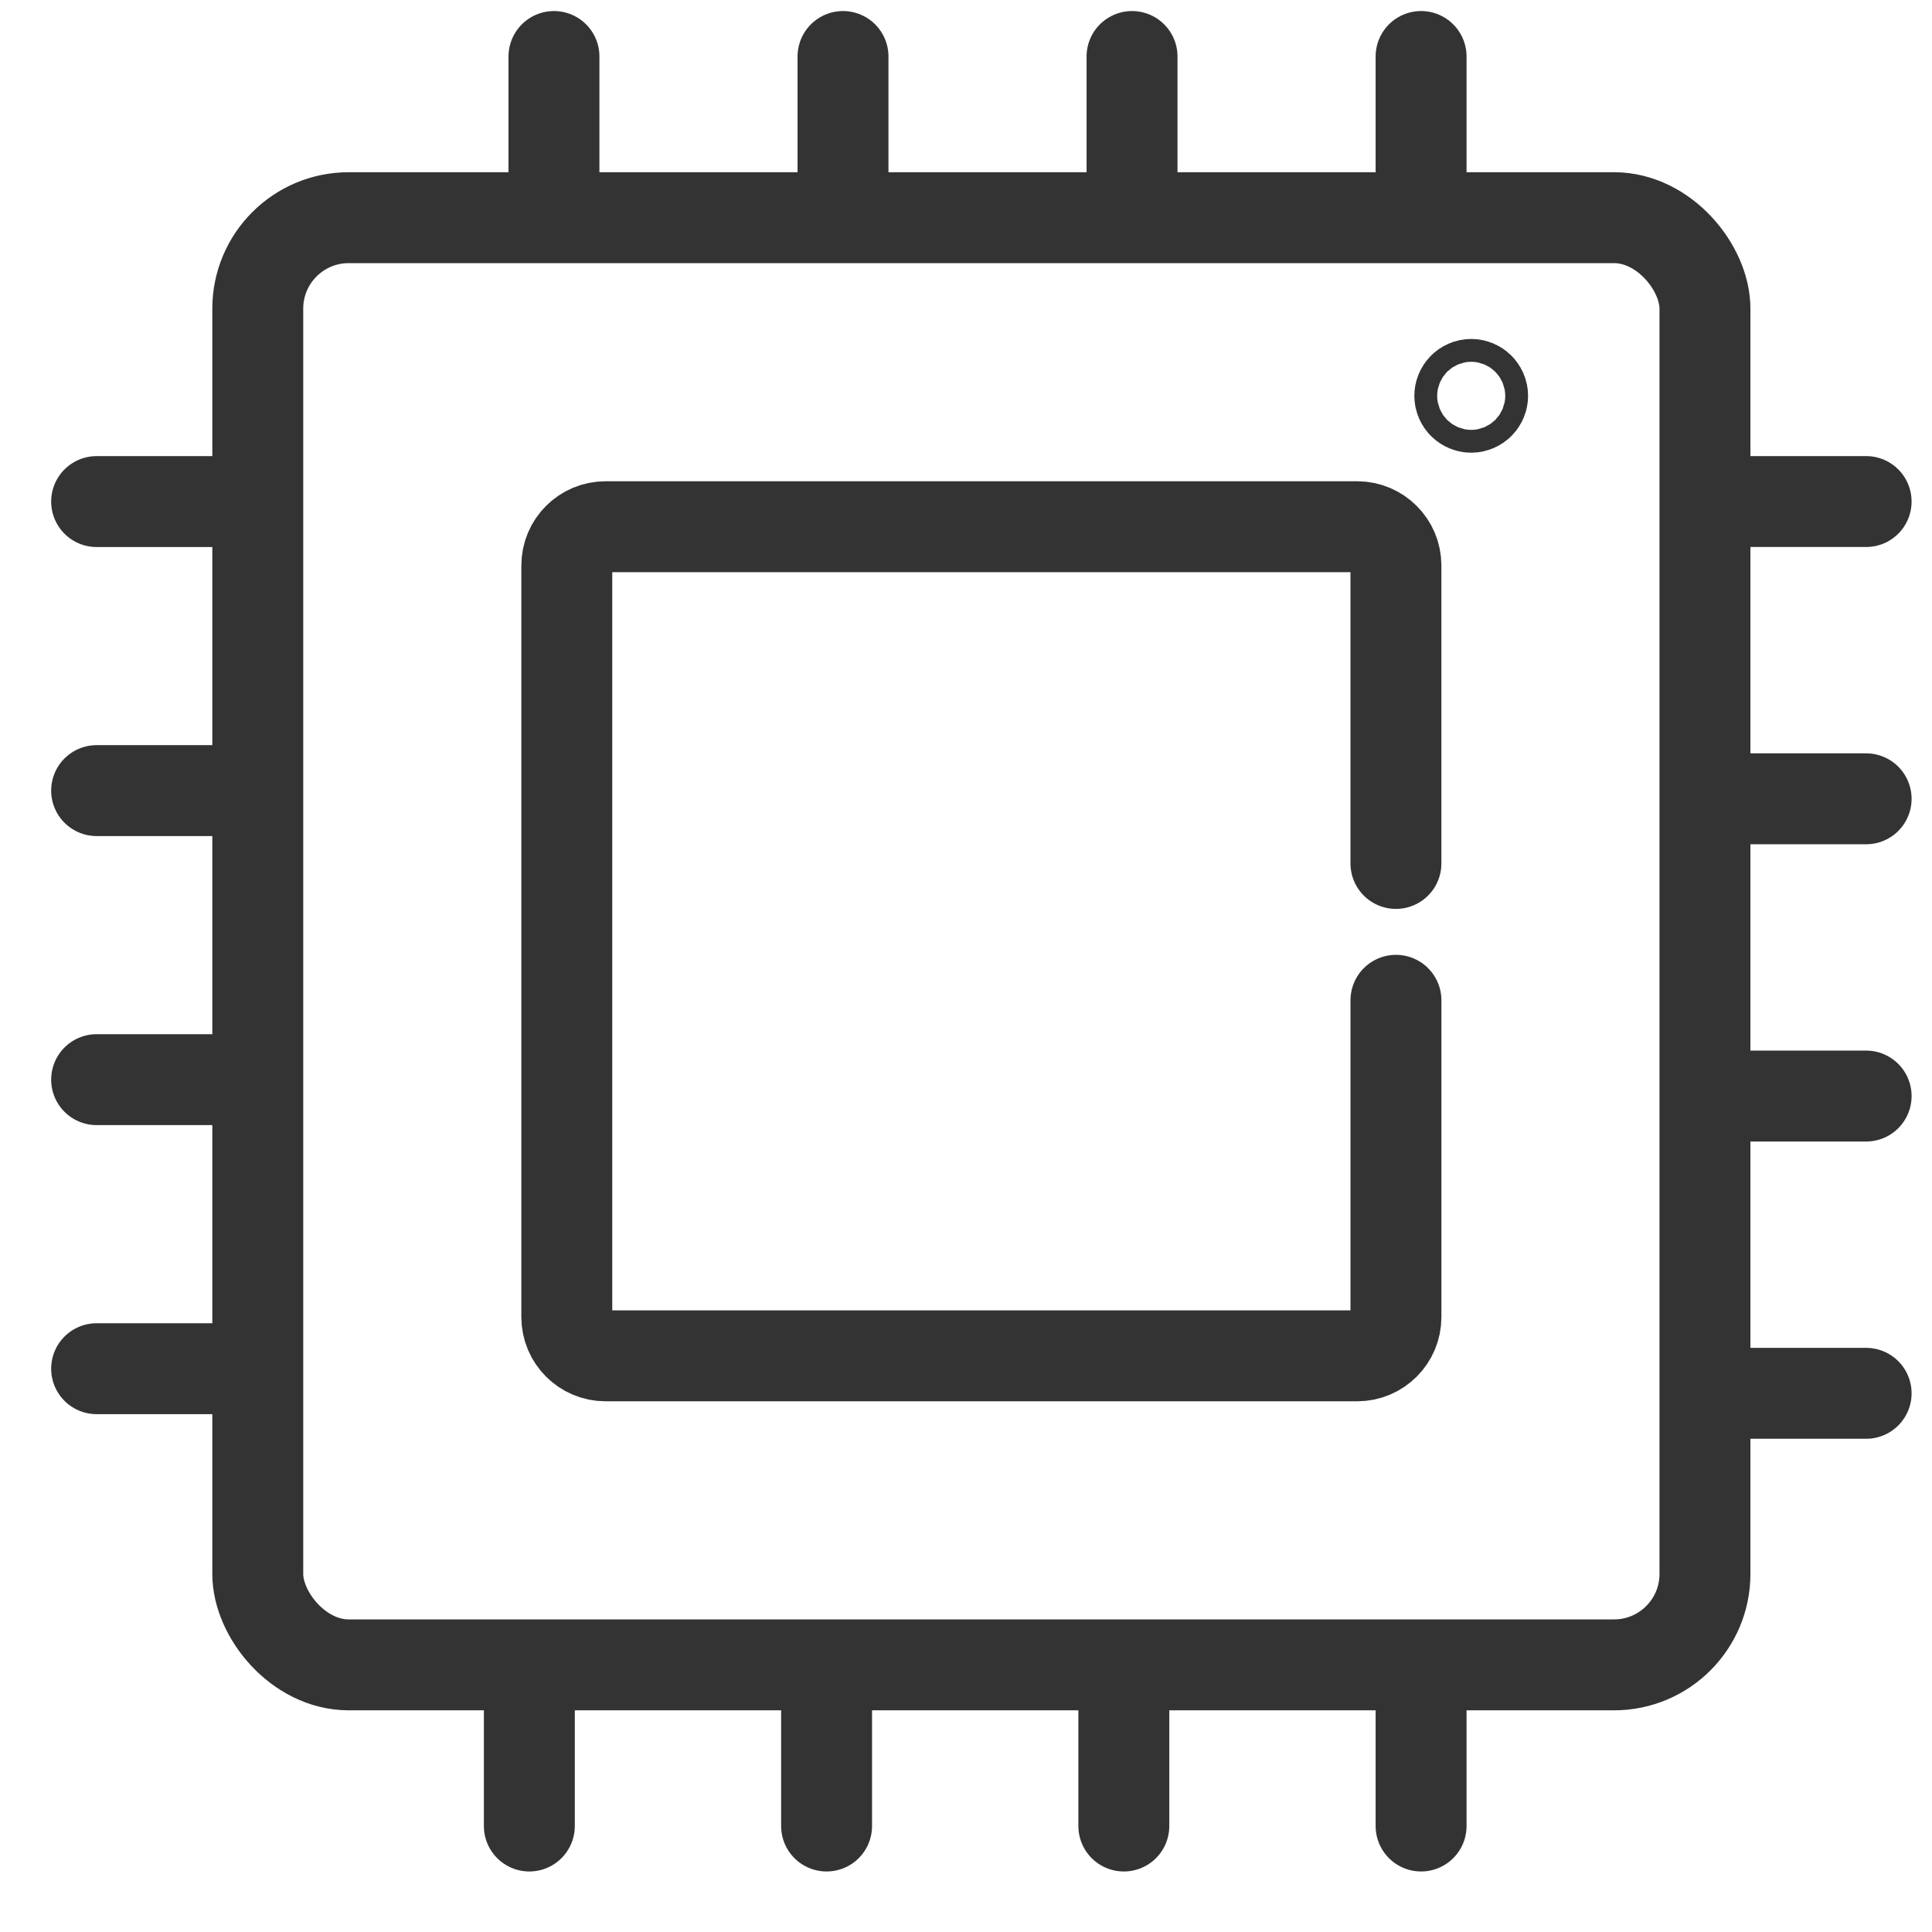
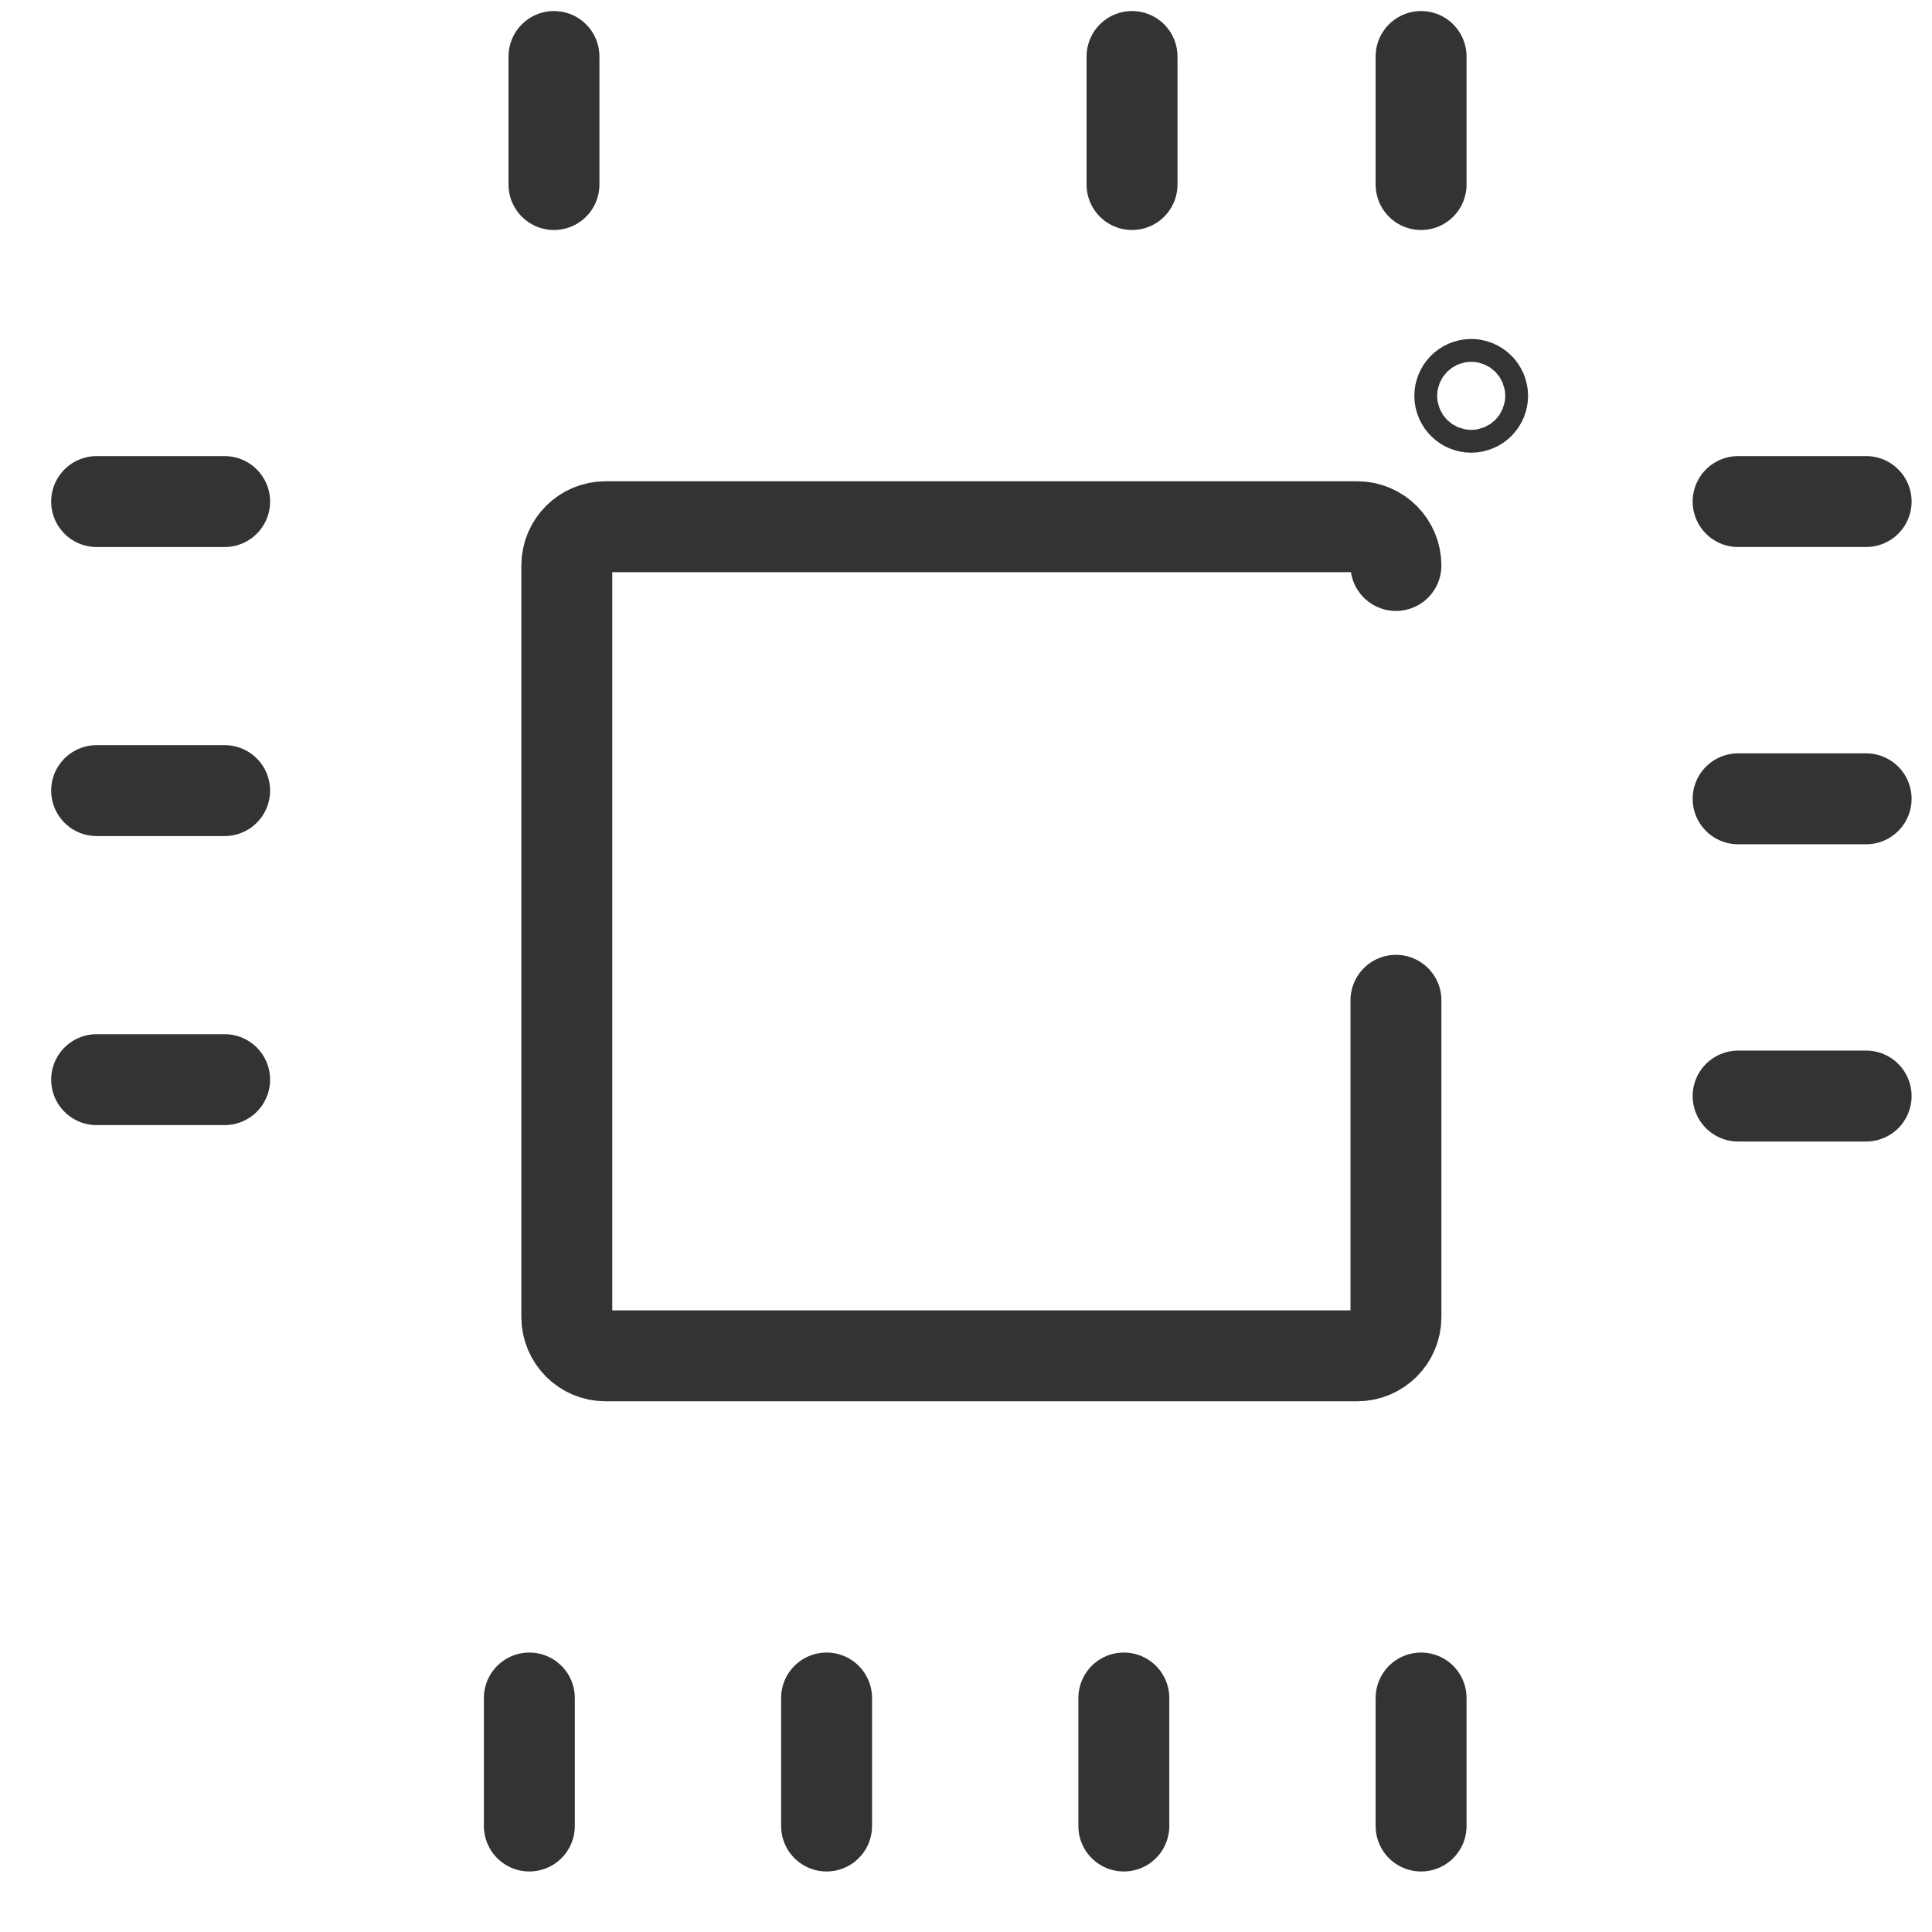
<svg xmlns="http://www.w3.org/2000/svg" id="b" data-name="レイヤー 2" viewBox="0 0 85 85">
  <defs>
    <style>
      .d {
        stroke: #333;
        stroke-linecap: round;
        stroke-miterlimit: 10;
        stroke-width: 4px;
      }

      .d, .e {
        fill: none;
      }

      .e {
        stroke-width: 0px;
      }
    </style>
  </defs>
  <g id="c" data-name="小アイコン">
    <rect class="e" width="85" height="85" />
-     <rect class="d" x="11.341" y="9.577" width="63.67" height="63.67" rx="4" ry="4" />
-     <path class="d" d="M61.416,44.009v13.936c0,.942-.764,1.706-1.706,1.706H26.643c-.942,0-1.706-.764-1.706-1.706V24.879c0-.942.764-1.706,1.706-1.706h33.066c.942,0,1.706.764,1.706,1.706v13.109" />
+     <path class="d" d="M61.416,44.009v13.936c0,.942-.764,1.706-1.706,1.706H26.643c-.942,0-1.706-.764-1.706-1.706V24.879c0-.942.764-1.706,1.706-1.706h33.066c.942,0,1.706.764,1.706,1.706" />
    <g>
      <line class="d" x1="24.372" y1="2.486" x2="24.372" y2="8.119" />
-       <line class="d" x1="37.089" y1="2.486" x2="37.089" y2="8.119" />
      <line class="d" x1="49.805" y1="2.486" x2="49.805" y2="8.119" />
      <line class="d" x1="62.522" y1="2.486" x2="62.522" y2="8.119" />
    </g>
    <g>
      <line class="d" x1="82.102" y1="22.066" x2="76.47" y2="22.066" />
      <line class="d" x1="82.102" y1="35.144" x2="76.47" y2="35.144" />
      <line class="d" x1="82.102" y1="48.222" x2="76.47" y2="48.222" />
-       <line class="d" x1="82.102" y1="61.3" x2="76.47" y2="61.3" />
    </g>
    <g>
      <line class="d" x1="62.522" y1="80.337" x2="62.522" y2="74.705" />
      <line class="d" x1="49.444" y1="80.337" x2="49.444" y2="74.705" />
      <line class="d" x1="36.366" y1="80.337" x2="36.366" y2="74.705" />
      <line class="d" x1="23.289" y1="80.337" x2="23.289" y2="74.705" />
    </g>
    <g>
-       <line class="d" x1="4.251" y1="60.217" x2="9.883" y2="60.217" />
      <line class="d" x1="4.251" y1="47.5" x2="9.883" y2="47.5" />
      <line class="d" x1="4.251" y1="34.783" x2="9.883" y2="34.783" />
      <line class="d" x1="4.251" y1="22.067" x2="9.883" y2="22.067" />
    </g>
    <circle class="d" cx="64.727" cy="17.415" r=".502" />
  </g>
</svg>